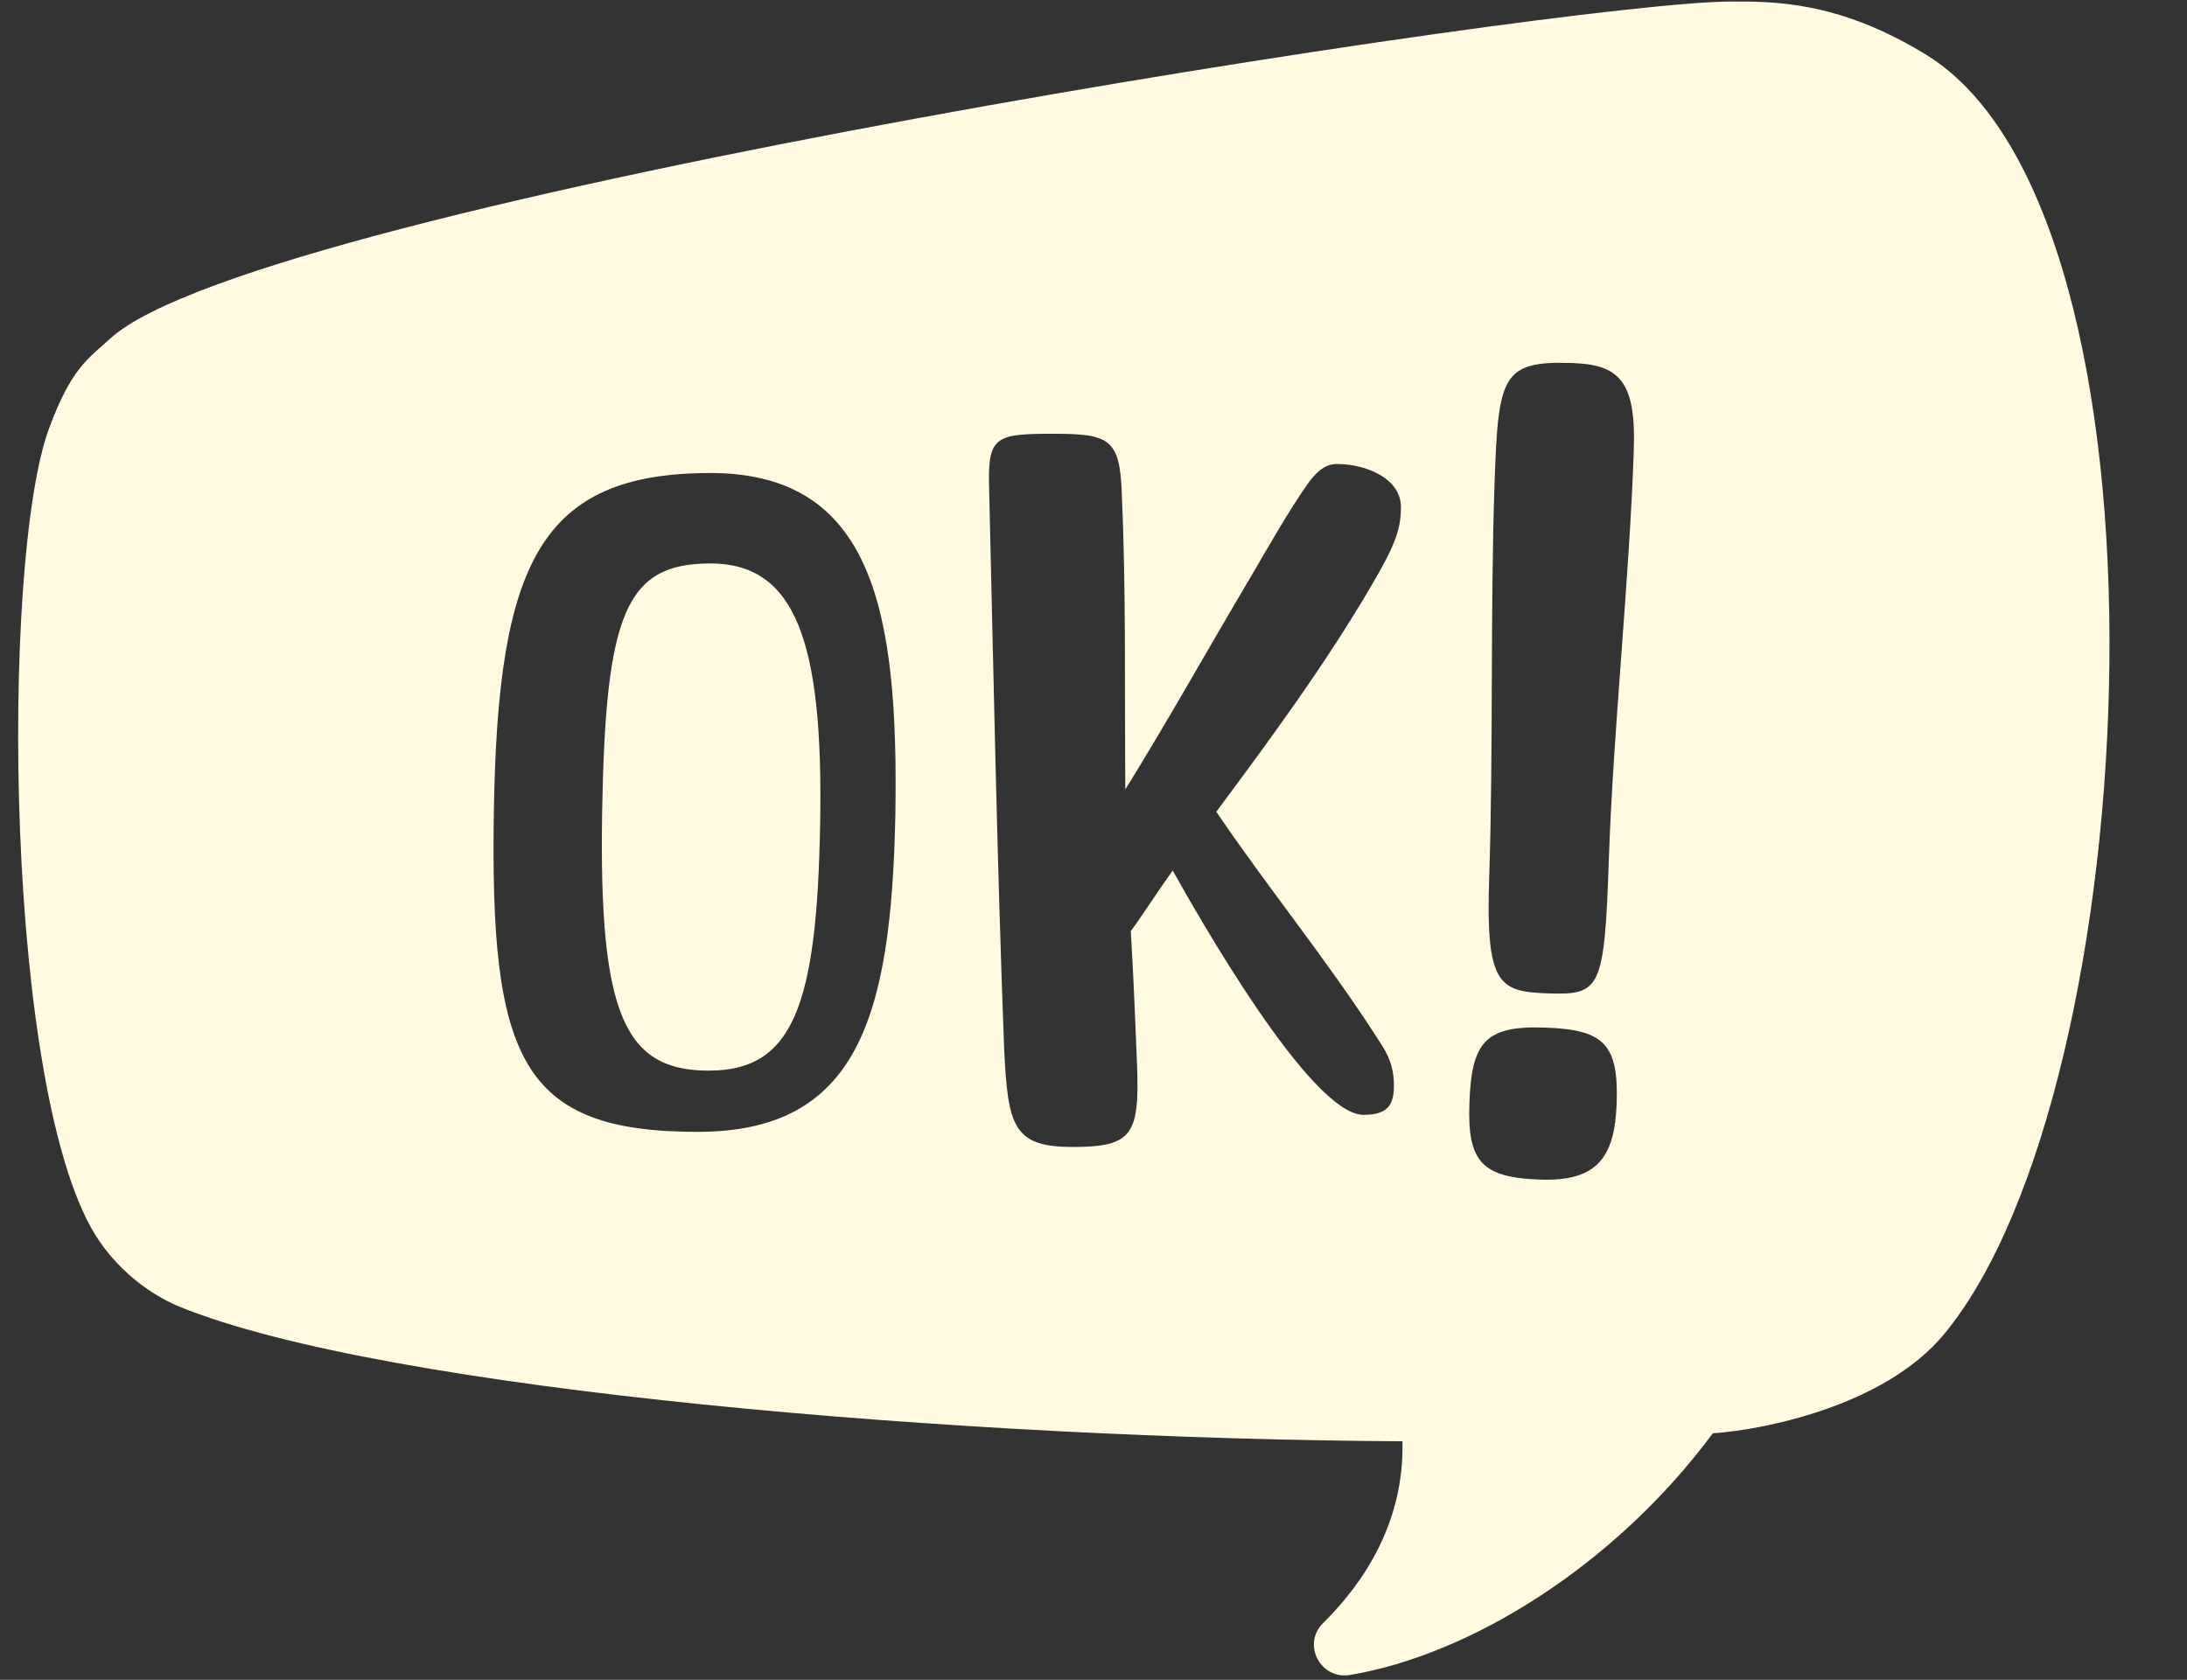
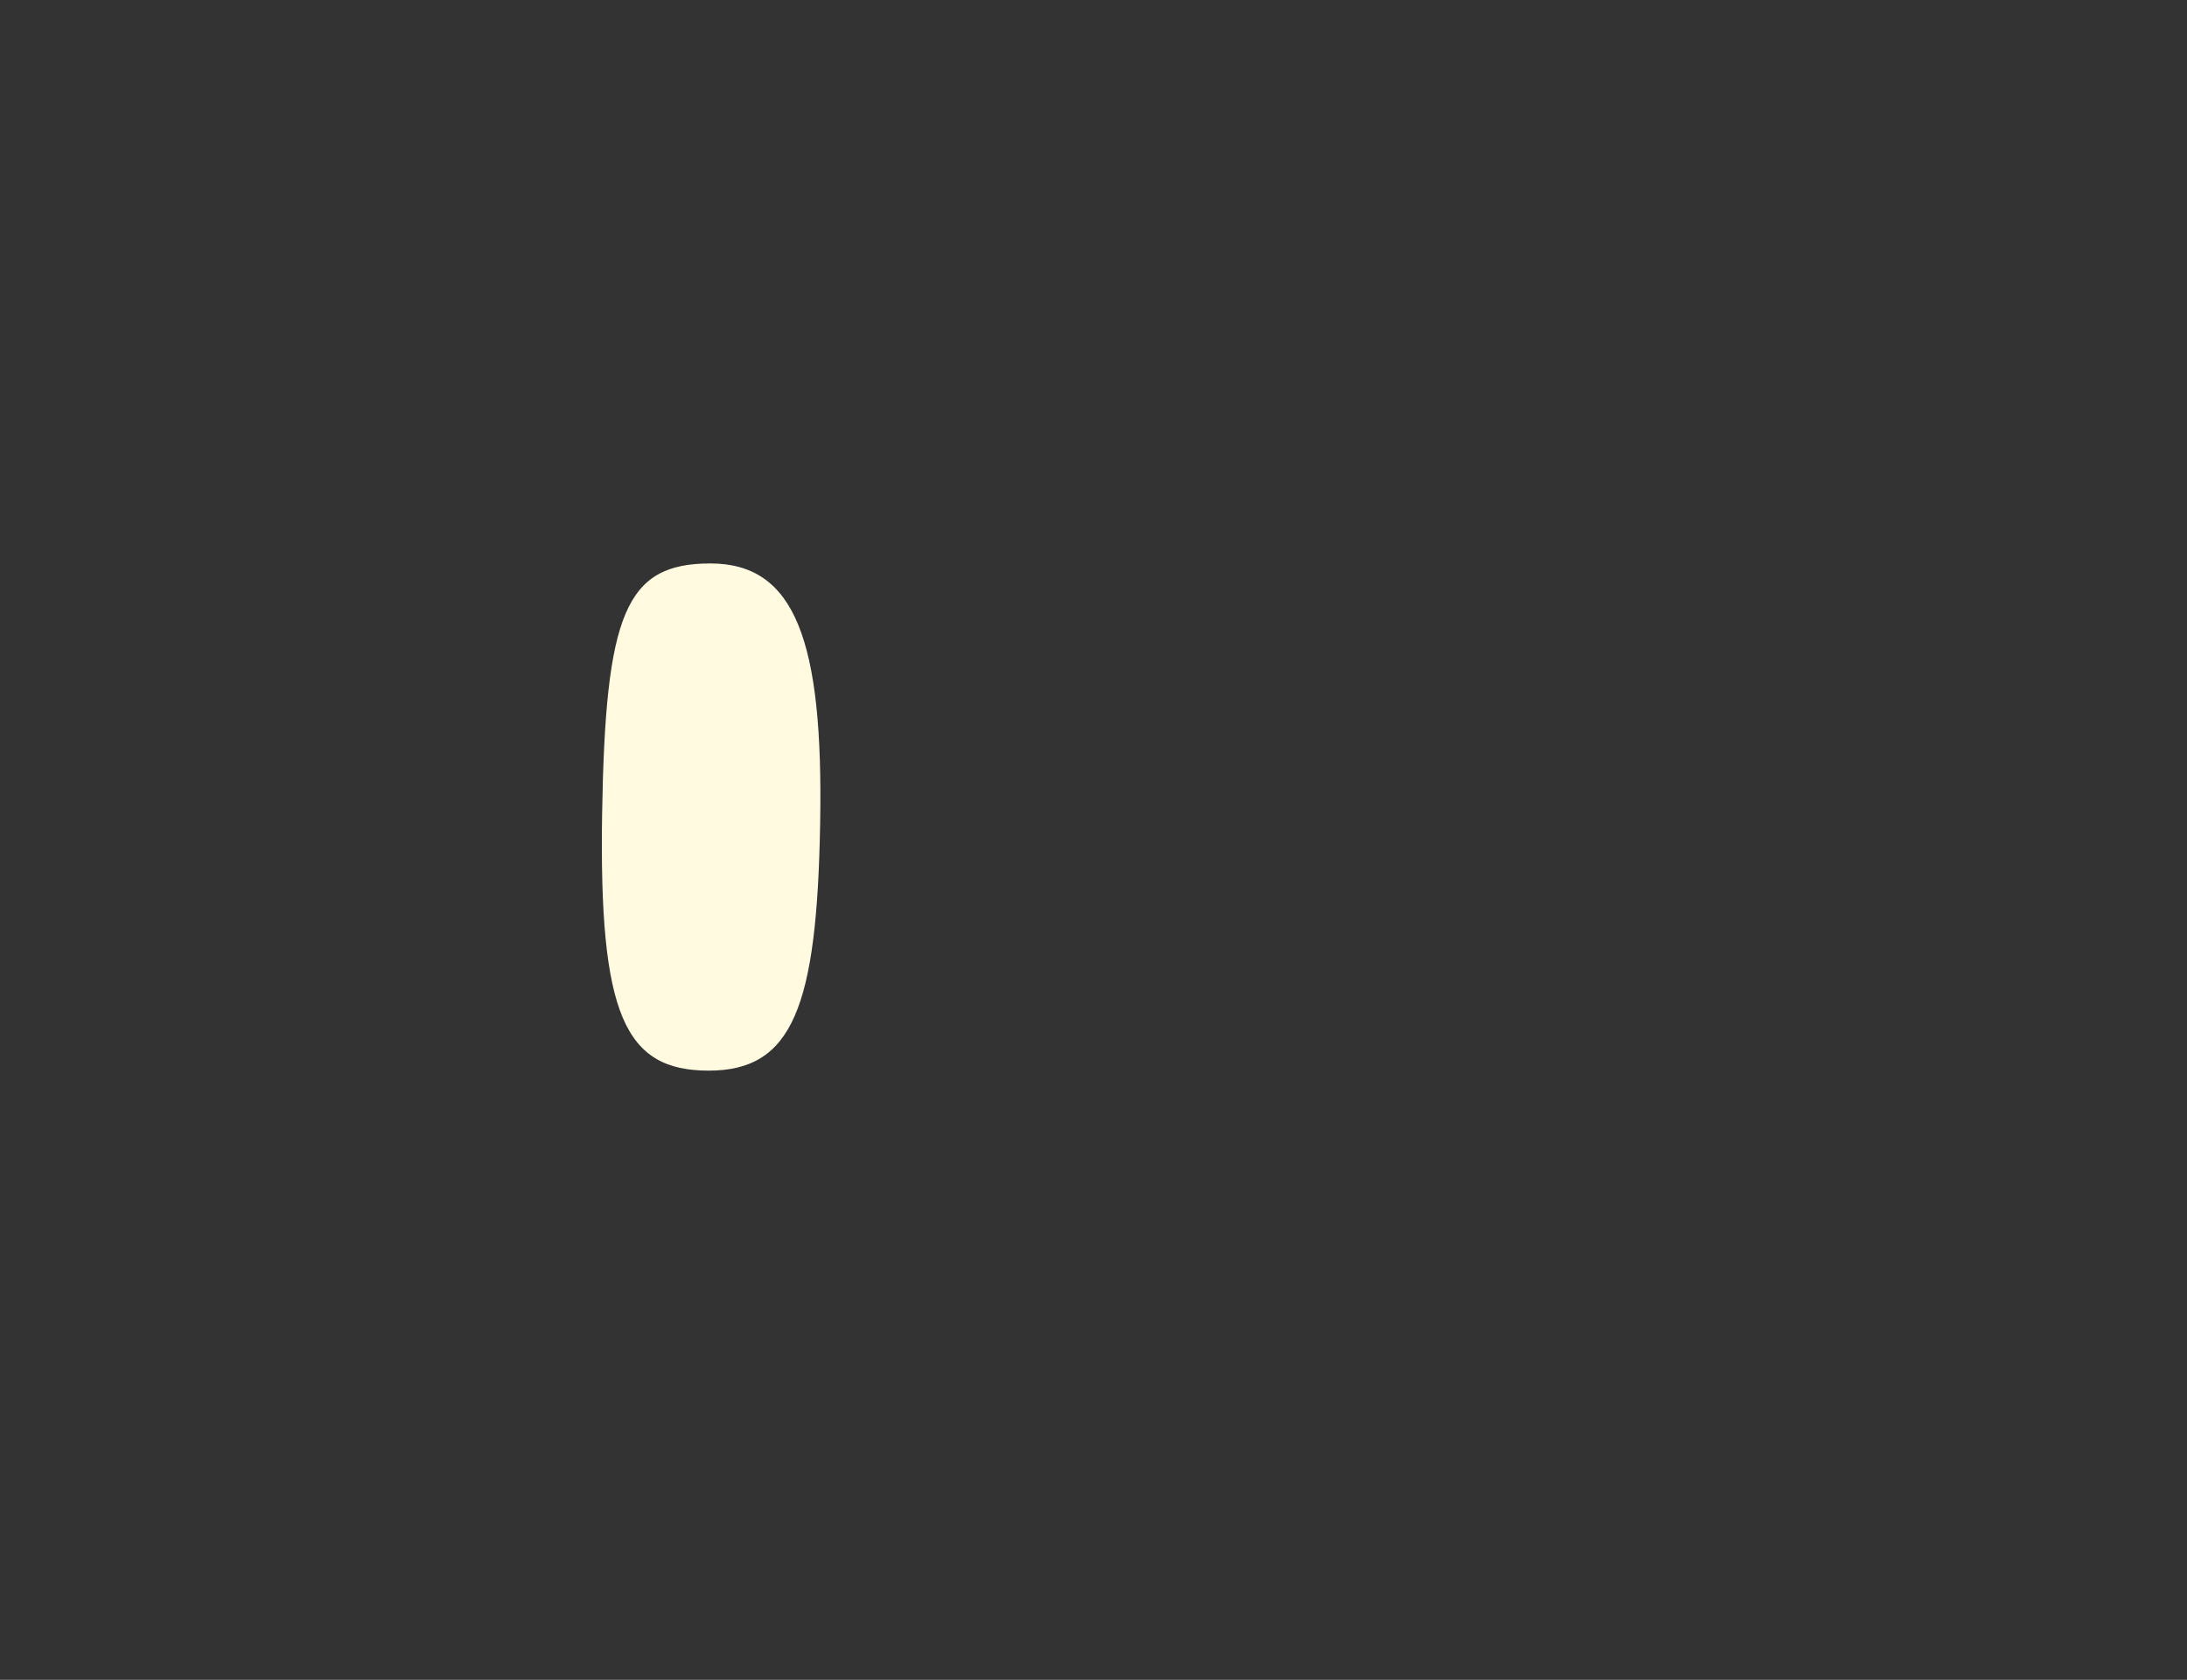
<svg xmlns="http://www.w3.org/2000/svg" fill="#000000" height="1322.5" preserveAspectRatio="xMidYMid meet" version="1" viewBox="362.7 540.0 1721.3 1322.5" width="1721.3" zoomAndPan="magnify">
  <rect x="362.7" y="540.0" width="1721.3" height="1322.5" fill="#333333" stroke="none" />
  <g fill="#fffae0" id="change1_1">
-     <path d="M1879,583.3c-70.1-43.3-122.4-42-153.1-42.1c-130.5-0.4-1159.4,158.1-1276.4,265.3 c-17.6,16.1-30.6,23.2-48.2,70.8c-38.6,104.4-35.3,530.5,39.5,639.7c23.6,34.4,55,48.4,63.1,51.7c161.7,66.1,617.5,104.1,962.6,106 c1.6,63.9-30.6,111.7-62.5,143.2c-16.7,16.5-2.1,44.6,21.1,40.8c94.2-15.7,208.1-85.6,285.7-190.3c0.5,0,1-0.1,1.5-0.1 c35.5-2.5,132.7-20.2,180.5-77.9C2053.2,1396.6,2084,709.8,1879,583.3z M1067.4,1181.3c-3.2,161.5-30.5,249.8-155.8,249.8 c-139.2,0-163.4-57.9-160.2-253c3.2-194.5,36.2-265.7,170.4-265.7C1049.6,912.4,1070,1020.5,1067.4,1181.3z M1445.8,1355.9 c6.3,9.8,14,19.7,14,38.6c0,14.7-4.2,23.2-23.9,23.2c-42.1,0-132-160-150.2-192.3c-11.2,15.4-21.8,32.3-33,47.7 c2.1,35.1,3.5,69.5,4.9,104.6c2.1,55.5-3.5,65.3-50.5,65.3s-51.2-16.1-54.1-77.9c-5.6-148.8-8.4-296.9-11.9-445 c-0.7-37.2,7-38.6,51.2-38.6c43.5,0,51.9,4.2,53.3,47c3.5,77.2,2.1,155.1,2.8,233c34.4-55.5,66-112.3,99-167.8 c14-23.9,28.1-49.1,44.2-72.3c5.6-7.7,12.6-16.1,23.2-16.1c23.9,0,50.5,11.9,50.5,33.7c0,16.8-3.5,28.8-23.9,63.2 c-35.8,61.1-78.6,119.3-121.4,176.9C1360.9,1239.4,1406.5,1294.9,1445.8,1355.9z M1635.1,1408.8c-1.5,43.6-16.4,61.3-60,59.9 c-46-1.6-57.5-13.9-55.9-59.8c1.6-48.4,12.4-61.5,59.2-59.9C1625.2,1350.5,1636.7,1362,1635.1,1408.8z M1648.6,894.2 c-3.5,103.1-16.3,221.7-19.7,323.9c-3.4,100.7-6.8,105.3-47.2,104c-39.6-1.3-49.8-6.5-46.9-92.1c3.3-98.3,0.8-211.1,4.2-309.4 c2.9-84.8,5.7-96.6,61.2-94.8C1636.6,827.1,1650.5,839.5,1648.6,894.2z" />
    <path d="M921.8,983.6c-66.8,0-82.6,39.4-85.2,197.1c-2.5,158.3,17.8,202.2,83.9,202.2c66.1,0,85.2-50.2,87.7-194.5 C1010.8,1044.6,988.6,983.6,921.8,983.6z" />
  </g>
</svg>